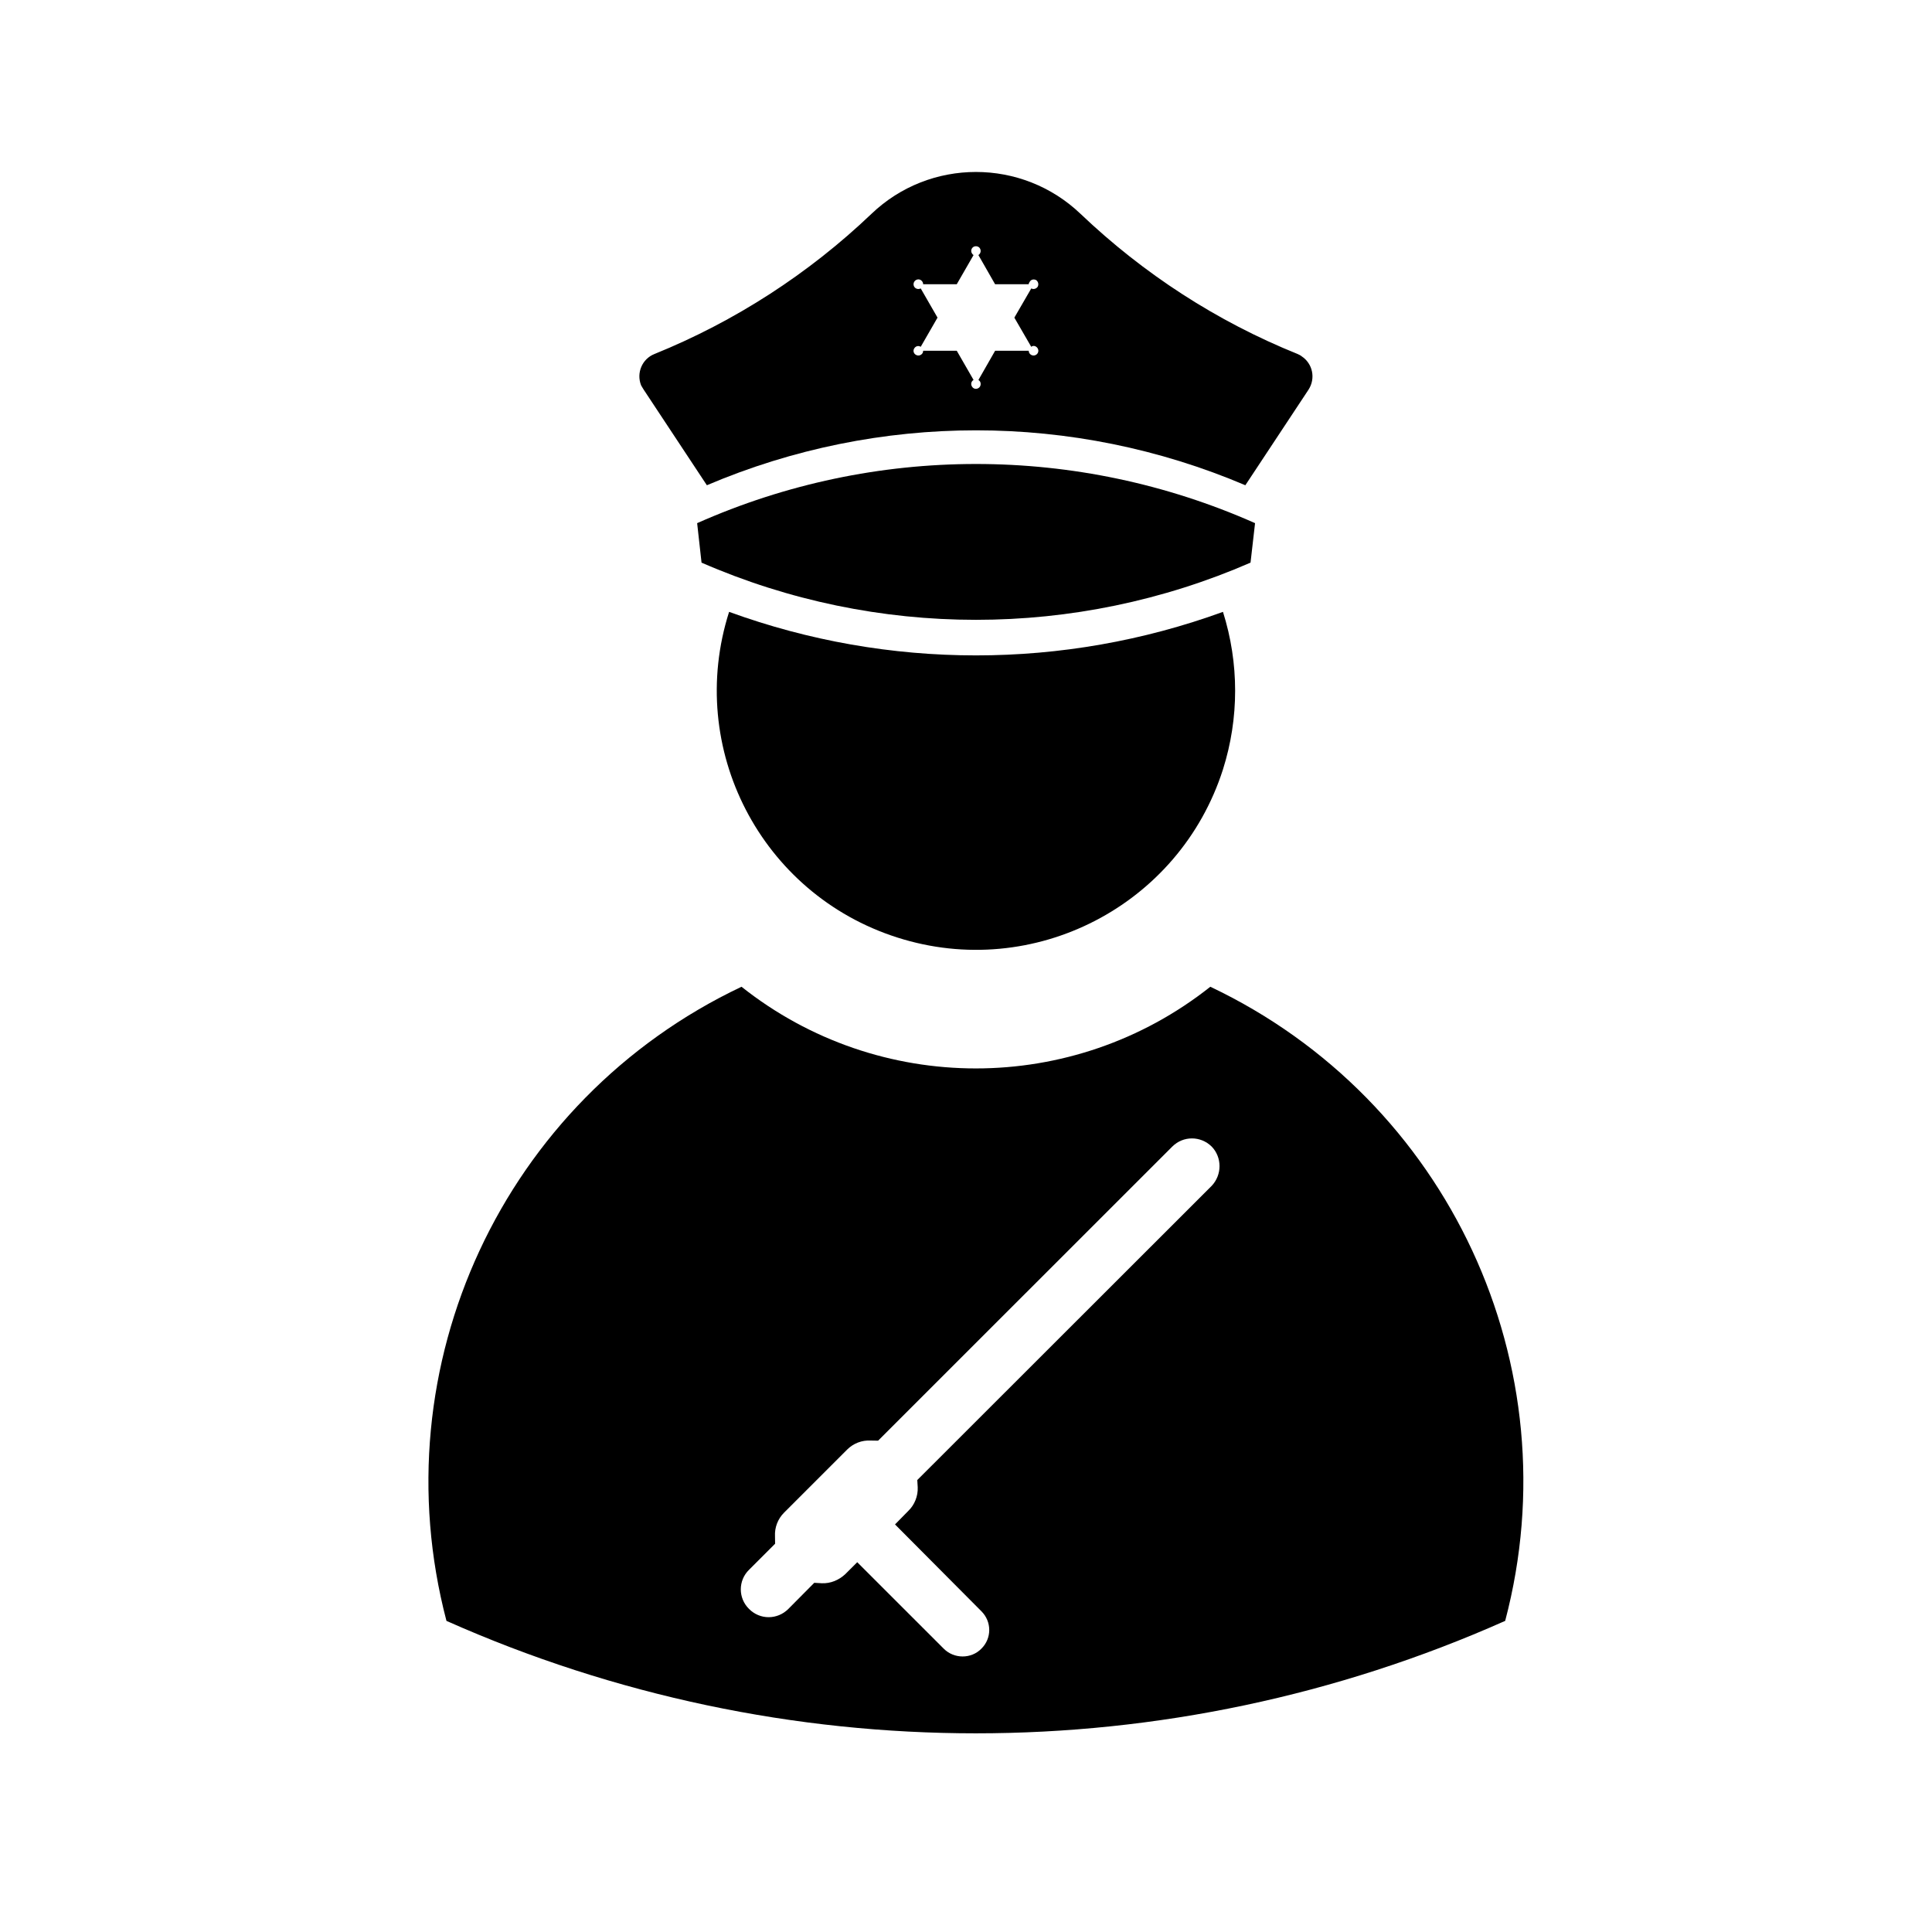
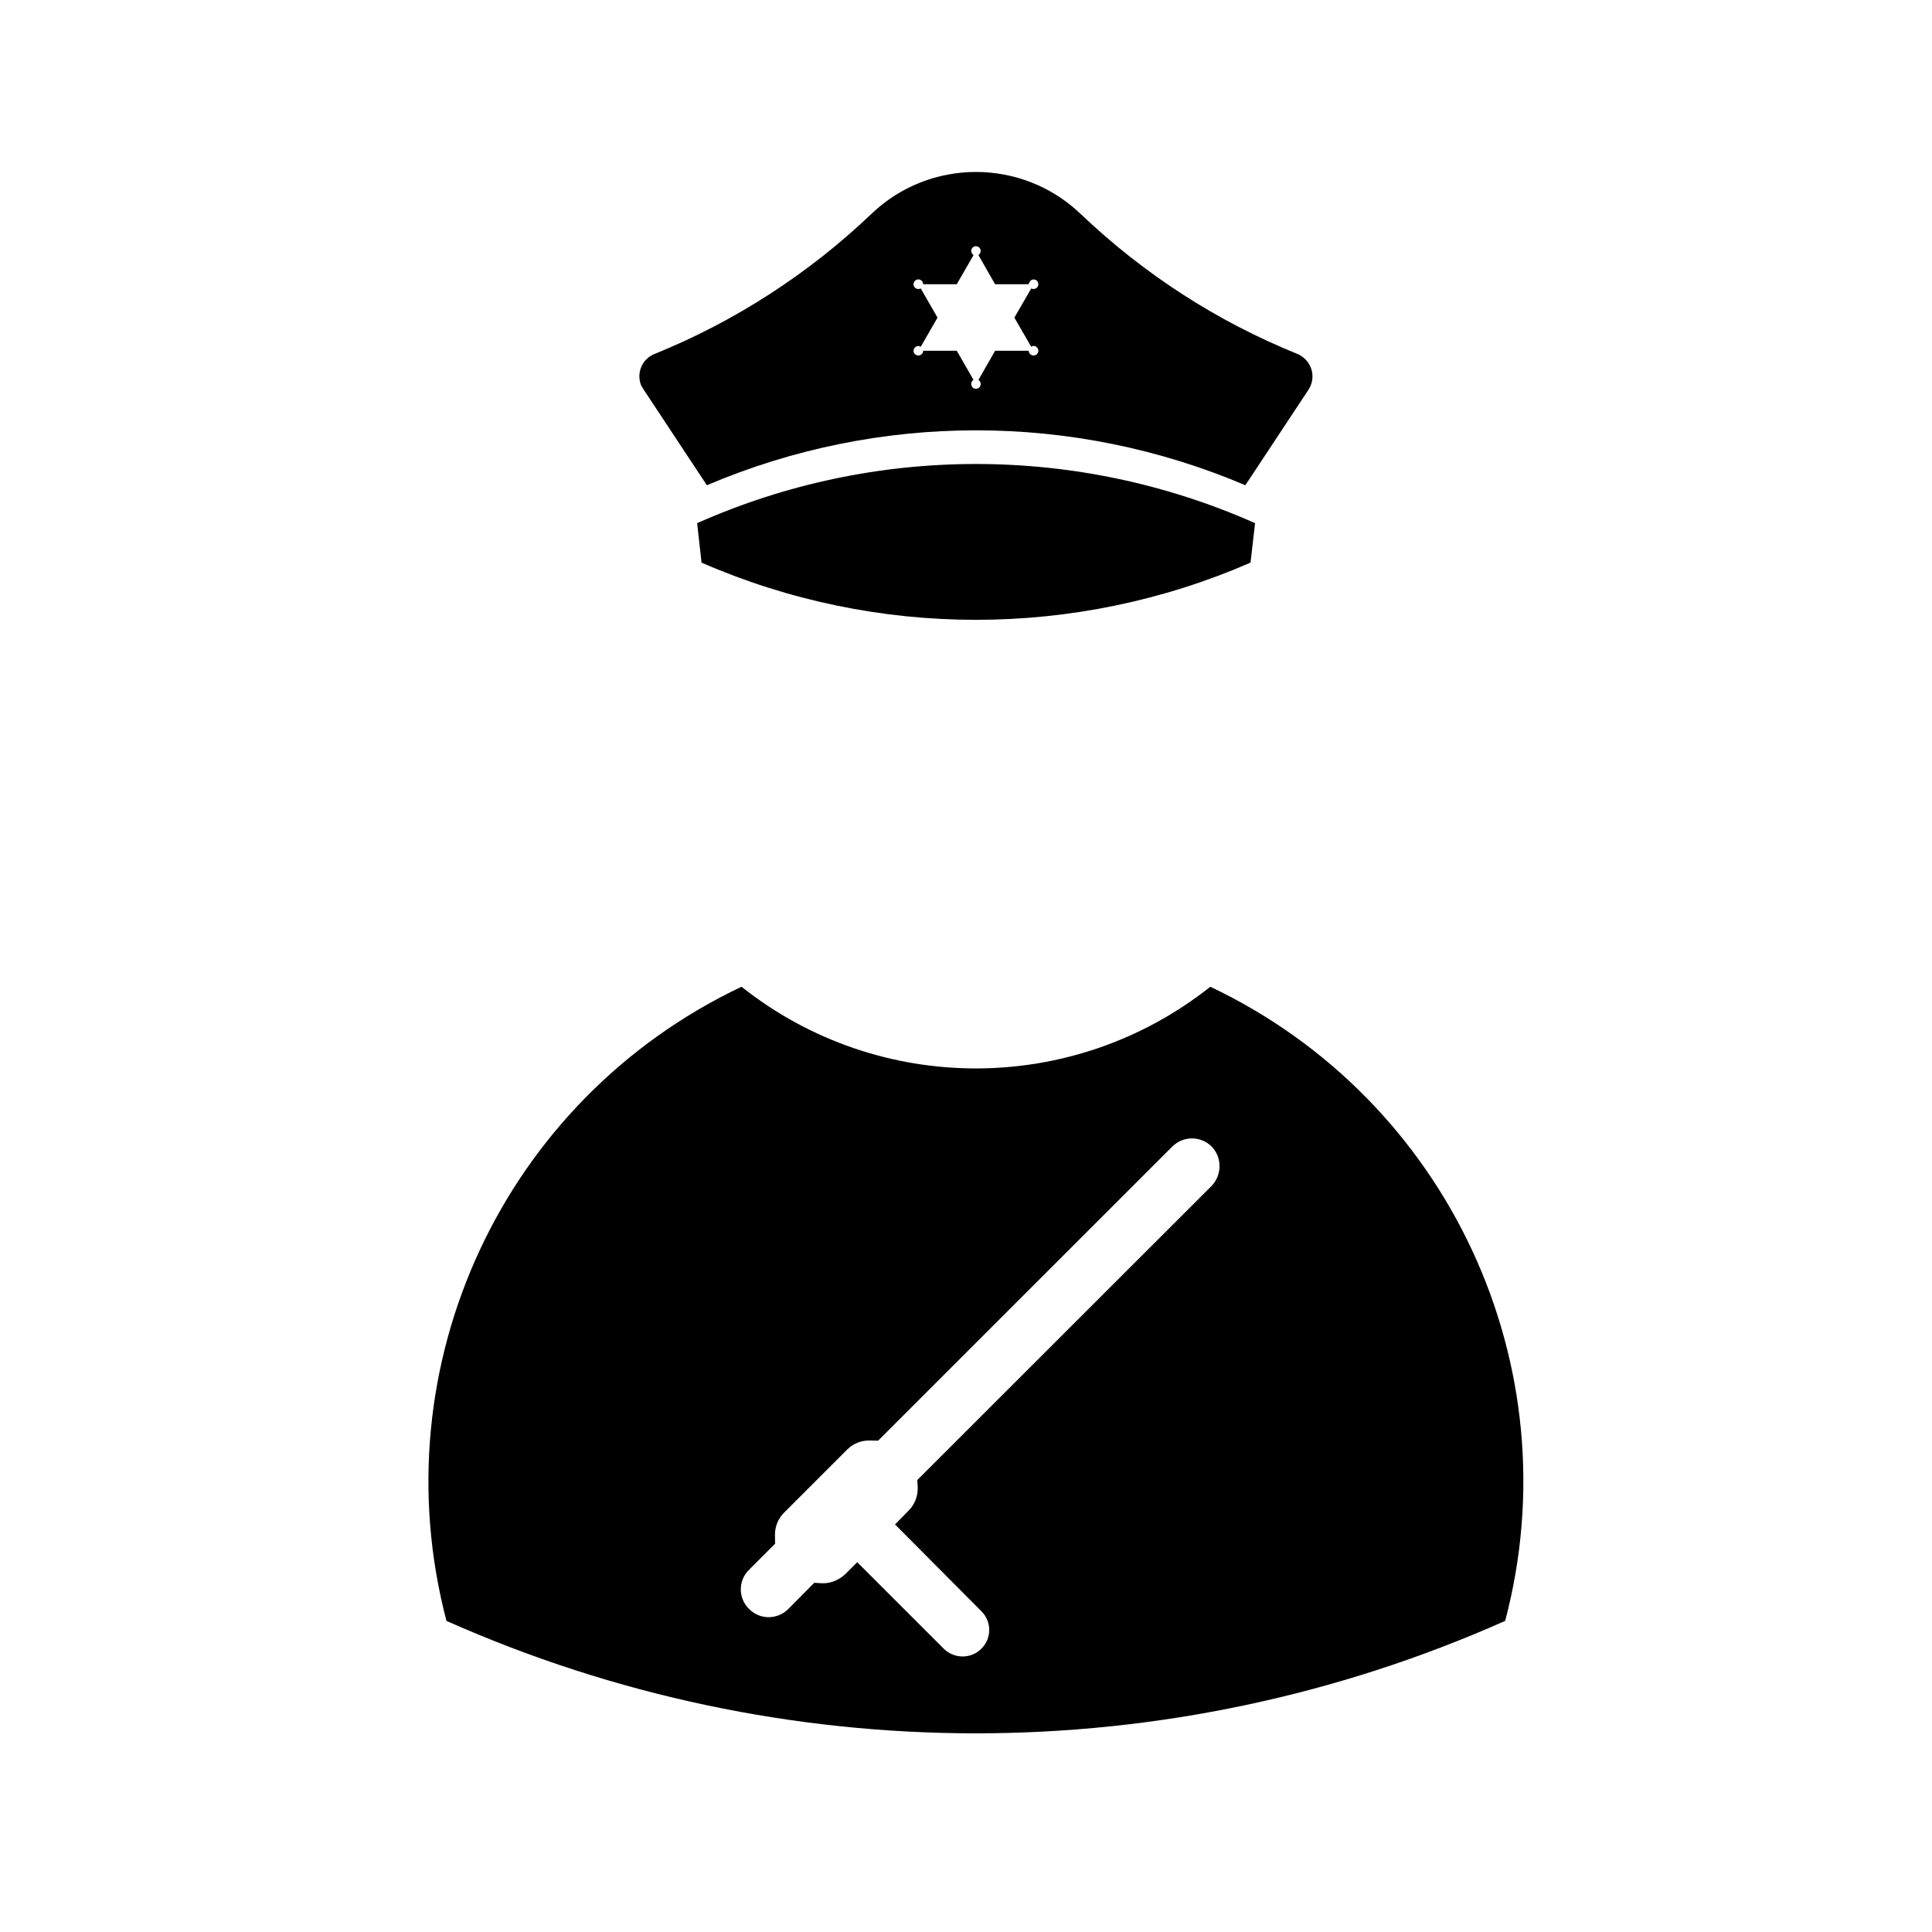
<svg xmlns="http://www.w3.org/2000/svg" fill="#000000" width="800px" height="800px" version="1.1" viewBox="144 144 512 512">
  <g>
    <path d="m328.75 282.64 1.164 10.465c46.355 20.207 99.074 20.207 145.49 0l1.199-10.465c-47.098-20.906-100.82-20.906-147.85 0z" />
-     <path d="m337.22 306.15c42.246 15.383 88.605 15.383 130.88 0 4.297 13.602 4.297 28.188 0 41.754-11.543 36.102-50.199 56.086-86.301 44.547-36.133-11.516-56.121-50.129-44.578-86.301z" />
    <path d="m490.79 247.24-16.762 25.355c-45.621-19.406-97.133-19.406-142.7 0l-16.758-25.355c-0.281-0.398-0.434-0.766-0.676-1.137-1.293-3.285 0.277-7.004 3.559-8.293 21.281-8.625 40.832-21.246 57.469-37.117 15.473-14.828 39.945-14.828 55.453 0 16.668 15.871 36.102 28.492 57.496 37.117 0.371 0.188 0.766 0.336 1.078 0.613 2.941 1.941 3.742 5.84 1.84 8.816zm-89.215-0.824c0.332 0.609 1.102 0.828 1.719 0.43 0.555-0.309 0.766-1.109 0.434-1.723-0.098-0.152-0.25-0.312-0.434-0.43l4.422-7.738h8.906c0 0.711 0.609 1.258 1.285 1.258 0.68 0 1.266-0.551 1.266-1.258 0-0.676-0.586-1.285-1.266-1.285-0.18 0-0.422 0.059-0.613 0.242l-4.481-7.734 4.481-7.734c0.613 0.309 1.379 0.09 1.727-0.5 0.309-0.613 0.09-1.352-0.434-1.719-0.68-0.336-1.41-0.121-1.719 0.488-0.121 0.156-0.246 0.371-0.246 0.613l-8.91 0.004-4.422-7.734c0.555-0.363 0.766-1.102 0.434-1.719-0.312-0.586-1.109-0.797-1.719-0.465-0.613 0.367-0.797 1.137-0.434 1.723 0.121 0.211 0.246 0.363 0.434 0.457l-4.453 7.734h-8.906c0-0.676-0.586-1.285-1.254-1.285-0.734 0-1.293 0.609-1.293 1.285 0 0.711 0.555 1.266 1.293 1.266 0.242 0 0.422-0.066 0.609-0.152l4.453 7.734-4.453 7.734c-0.609-0.398-1.352-0.18-1.723 0.43-0.363 0.586-0.18 1.379 0.5 1.723 0.574 0.309 1.316 0.152 1.719-0.492 0.09-0.18 0.152-0.363 0.152-0.613h8.906l4.453 7.738c-0.621 0.34-0.801 1.105-0.434 1.723z" />
    <path d="m464.75 405.5c63.094 29.93 95.969 100.52 78.137 168.05-89.309 39.734-191.27 39.734-280.57 0-17.723-67.539 15.039-138.12 78.191-168.05 36.371 28.859 87.824 28.859 124.24 0zm-104.96 157.96 1.996 0.117c2.301 0.102 4.539-0.828 6.227-2.418l3.164-3.16 22.934 22.93c2.734 2.734 7.281 2.734 9.949 0 2.797-2.734 2.797-7.184 0-9.949l-22.871-22.992 3.531-3.594c1.656-1.594 2.578-3.926 2.484-6.227l-0.117-1.941 78.004-77.949c2.793-2.922 2.793-7.586 0-10.438-2.918-2.863-7.523-2.863-10.41 0l-77.977 77.953-1.969-0.031c-2.332-0.125-4.574 0.73-6.262 2.418l-16.695 16.695c-1.656 1.664-2.519 3.934-2.398 6.238l0.031 1.988-6.906 6.906c-2.918 2.852-2.918 7.527 0 10.383 2.887 2.91 7.492 2.91 10.41 0z" />
  </g>
</svg>